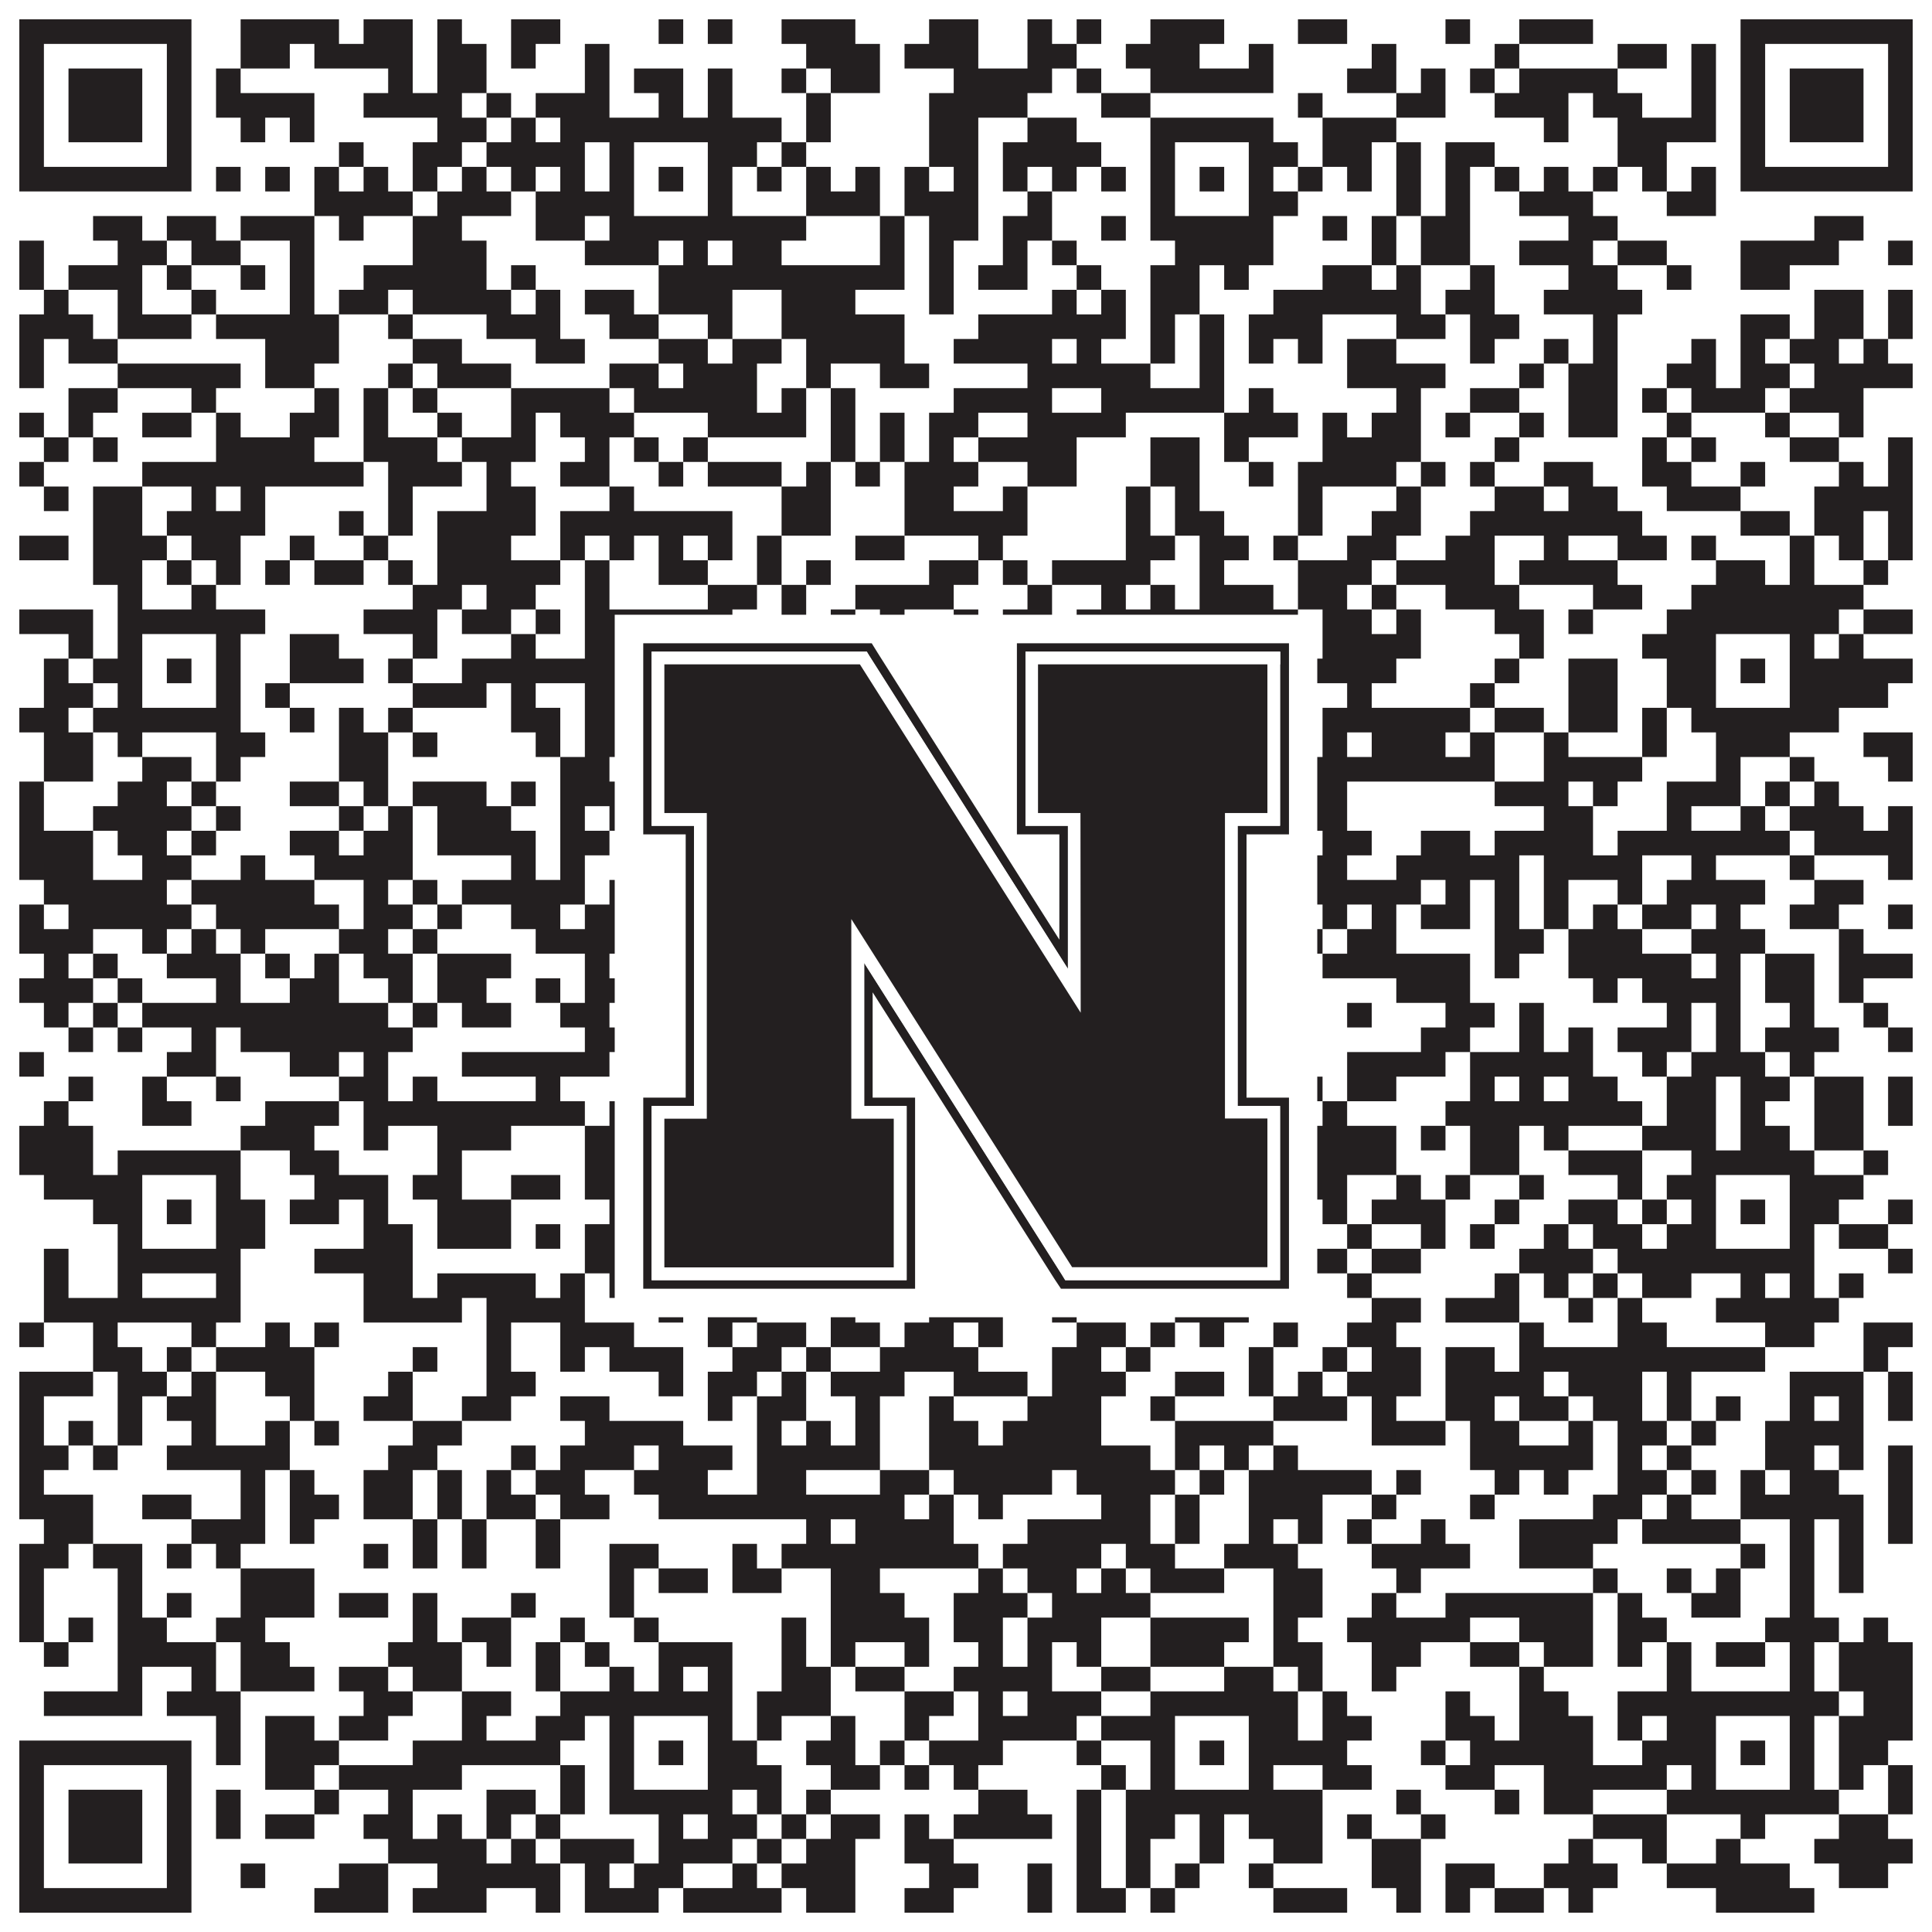
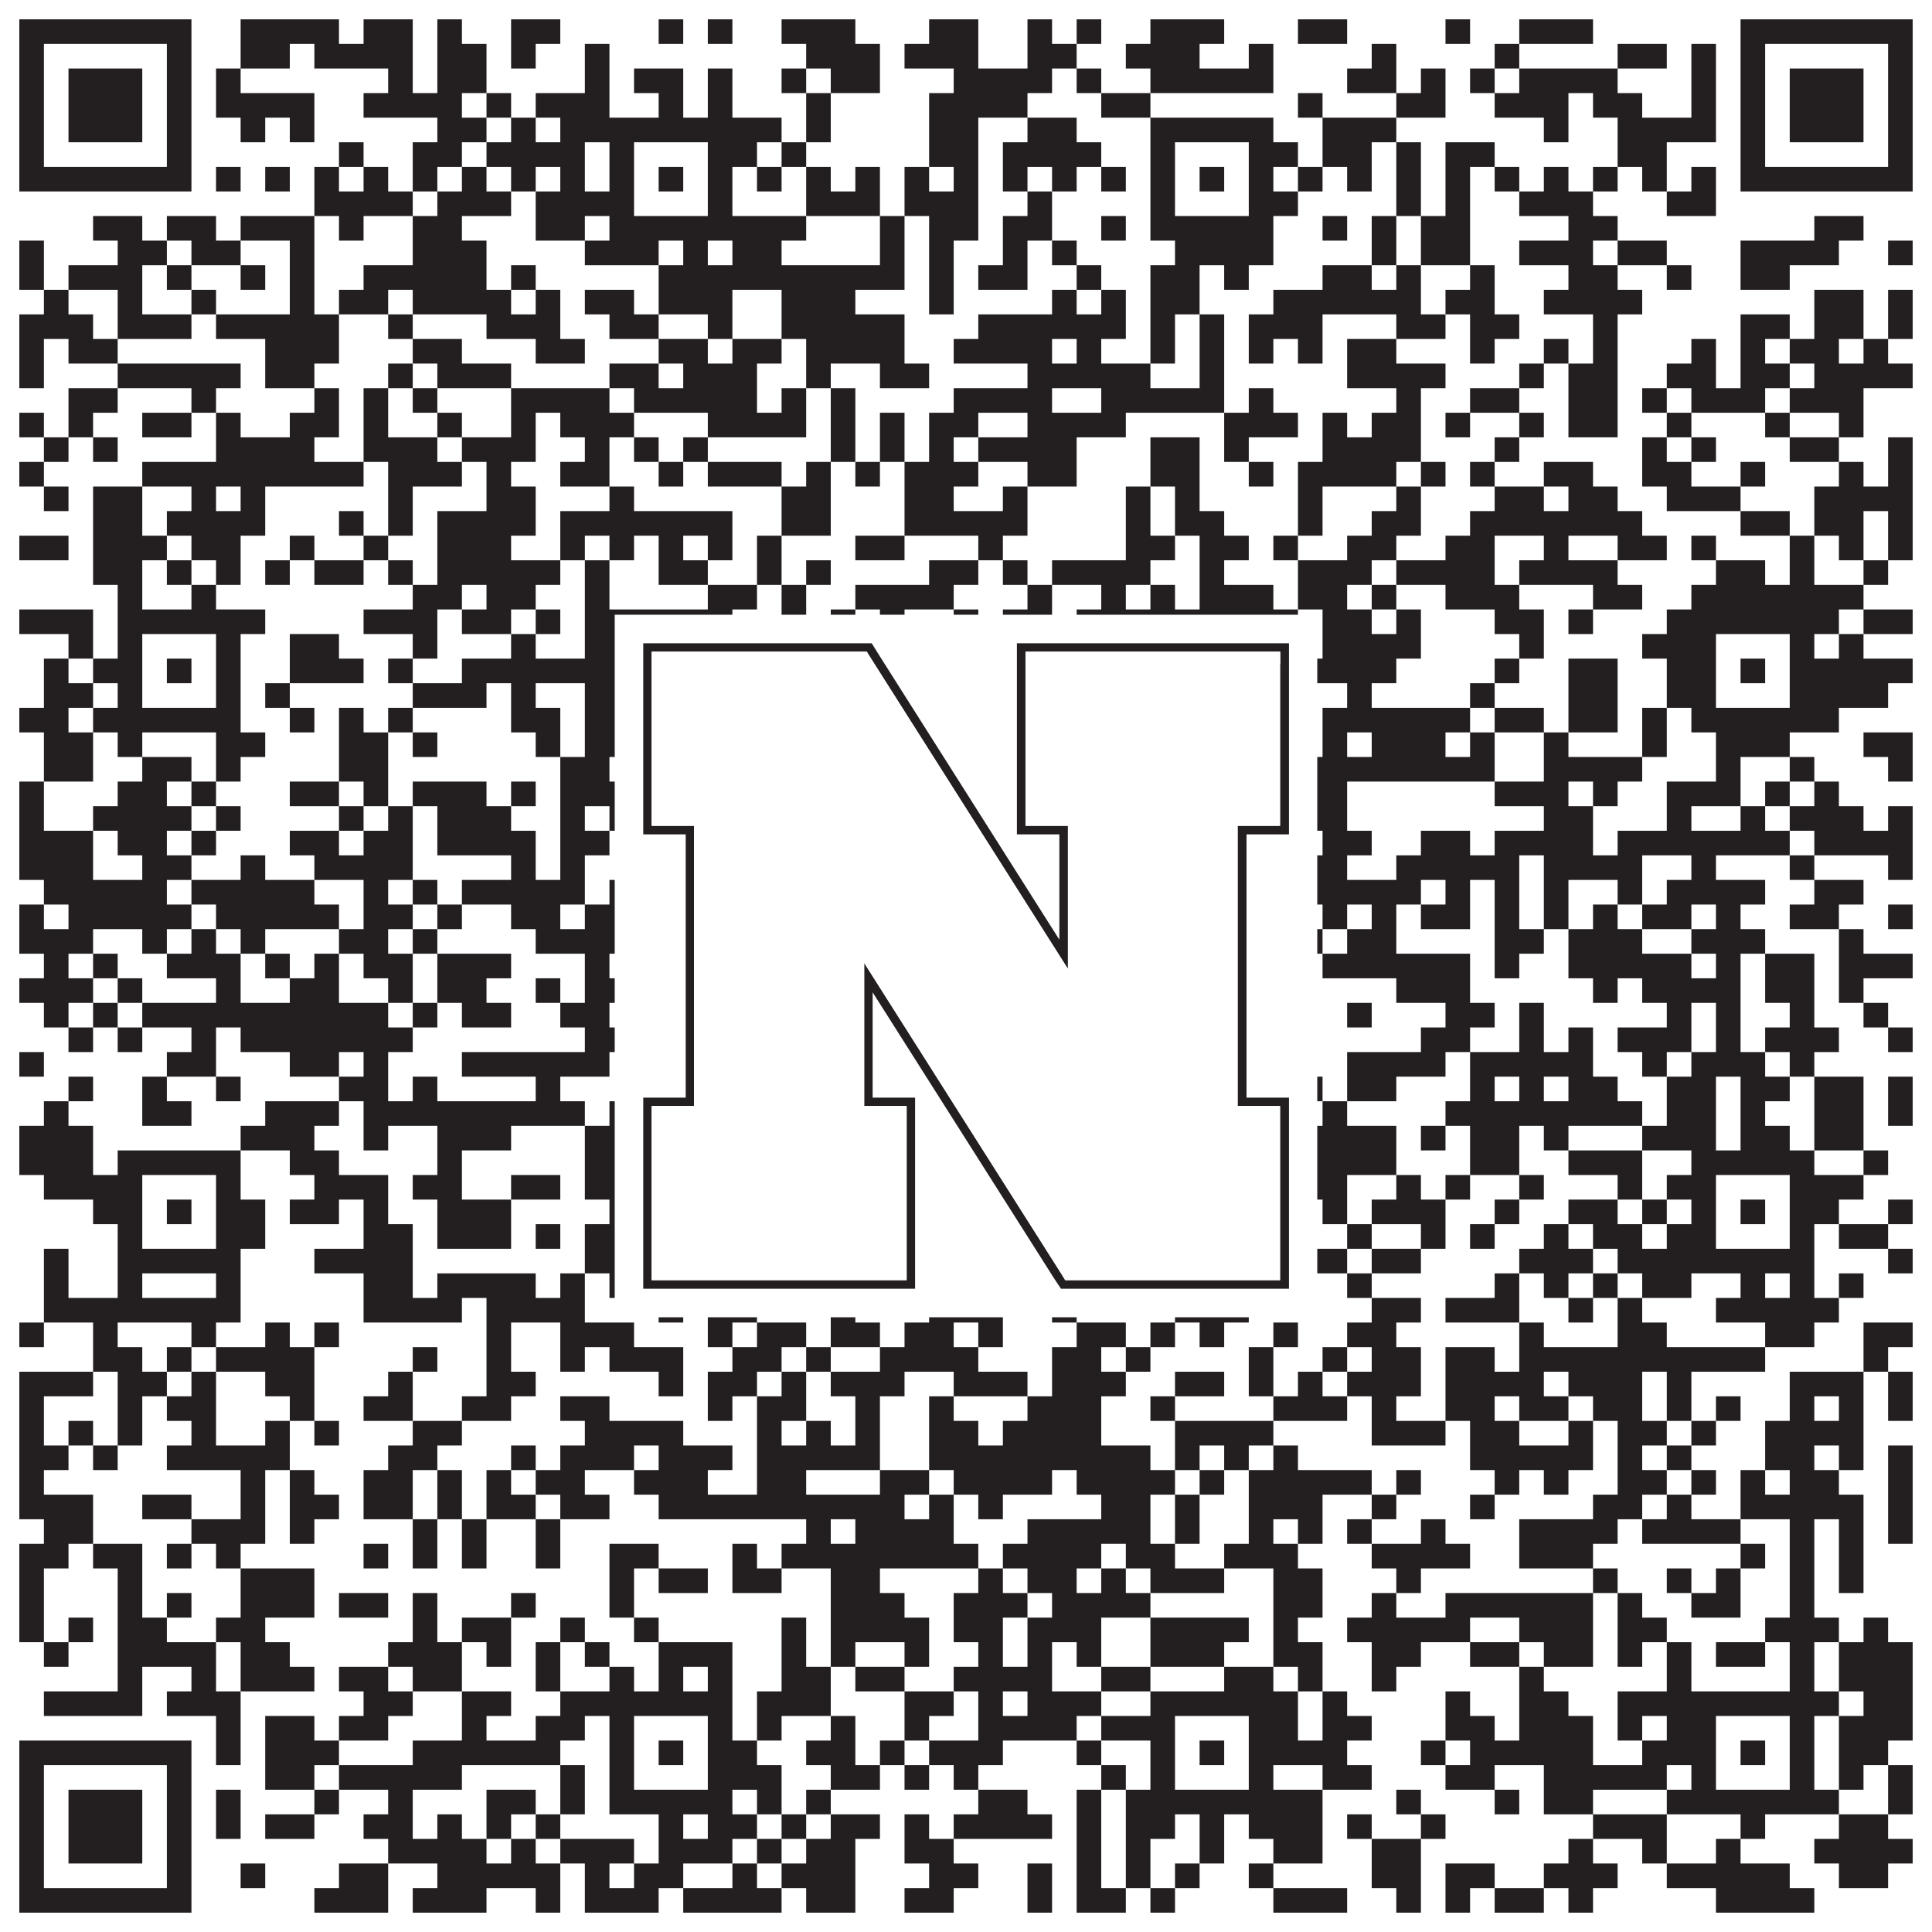
<svg xmlns="http://www.w3.org/2000/svg" version="1.1" width="1100px" height="1100px" viewBox="0 0 1100 1100">
  <rect x="0" y="0" width="1100" height="1100" fill="#ffffff" fill-opacity="1" />
  <path fill="#231f20" fill-opacity="1" d="M11,11L109,11L109,25L11,25ZM137,11L193,11L193,25L137,25ZM207,11L235,11L235,25L207,25ZM249,11L263,11L263,25L249,25ZM291,11L319,11L319,25L291,25ZM375,11L389,11L389,25L375,25ZM403,11L417,11L417,25L403,25ZM445,11L487,11L487,25L445,25ZM529,11L557,11L557,25L529,25ZM585,11L599,11L599,25L585,25ZM613,11L627,11L627,25L613,25ZM655,11L697,11L697,25L655,25ZM739,11L767,11L767,25L739,25ZM823,11L837,11L837,25L823,25ZM865,11L907,11L907,25L865,25ZM991,11L1089,11L1089,25L991,25ZM11,25L25,25L25,39L11,39ZM95,25L109,25L109,39L95,39ZM137,25L165,25L165,39L137,39ZM179,25L235,25L235,39L179,39ZM249,25L277,25L277,39L249,39ZM291,25L305,25L305,39L291,39ZM333,25L347,25L347,39L333,39ZM459,25L501,25L501,39L459,39ZM515,25L557,25L557,39L515,39ZM585,25L613,25L613,39L585,39ZM641,25L683,25L683,39L641,39ZM711,25L725,25L725,39L711,39ZM781,25L795,25L795,39L781,39ZM851,25L865,25L865,39L851,39ZM921,25L949,25L949,39L921,39ZM963,25L977,25L977,39L963,39ZM991,25L1005,25L1005,39L991,39ZM1075,25L1089,25L1089,39L1075,39ZM11,39L25,39L25,53L11,53ZM39,39L81,39L81,53L39,53ZM95,39L109,39L109,53L95,53ZM123,39L137,39L137,53L123,53ZM221,39L235,39L235,53L221,53ZM249,39L277,39L277,53L249,53ZM333,39L347,39L347,53L333,53ZM361,39L389,39L389,53L361,53ZM403,39L417,39L417,53L403,53ZM445,39L459,39L459,53L445,53ZM473,39L501,39L501,53L473,53ZM543,39L599,39L599,53L543,53ZM613,39L627,39L627,53L613,53ZM655,39L725,39L725,53L655,53ZM767,39L795,39L795,53L767,53ZM809,39L823,39L823,53L809,53ZM837,39L851,39L851,53L837,53ZM865,39L921,39L921,53L865,53ZM963,39L977,39L977,53L963,53ZM991,39L1005,39L1005,53L991,53ZM1019,39L1061,39L1061,53L1019,53ZM1075,39L1089,39L1089,53L1075,53ZM11,53L25,53L25,67L11,67ZM39,53L81,53L81,67L39,67ZM95,53L109,53L109,67L95,67ZM123,53L179,53L179,67L123,67ZM207,53L263,53L263,67L207,67ZM277,53L291,53L291,67L277,67ZM305,53L347,53L347,67L305,67ZM375,53L389,53L389,67L375,67ZM403,53L417,53L417,67L403,67ZM459,53L473,53L473,67L459,67ZM529,53L585,53L585,67L529,67ZM627,53L655,53L655,67L627,67ZM739,53L753,53L753,67L739,67ZM795,53L823,53L823,67L795,67ZM851,53L893,53L893,67L851,67ZM907,53L935,53L935,67L907,67ZM963,53L977,53L977,67L963,67ZM991,53L1005,53L1005,67L991,67ZM1019,53L1061,53L1061,67L1019,67ZM1075,53L1089,53L1089,67L1075,67ZM11,67L25,67L25,81L11,81ZM39,67L81,67L81,81L39,81ZM95,67L109,67L109,81L95,81ZM137,67L151,67L151,81L137,81ZM165,67L179,67L179,81L165,81ZM249,67L277,67L277,81L249,81ZM291,67L305,67L305,81L291,81ZM319,67L445,67L445,81L319,81ZM459,67L473,67L473,81L459,81ZM529,67L557,67L557,81L529,81ZM585,67L613,67L613,81L585,81ZM655,67L725,67L725,81L655,81ZM753,67L795,67L795,81L753,81ZM879,67L893,67L893,81L879,81ZM921,67L977,67L977,81L921,81ZM991,67L1005,67L1005,81L991,81ZM1019,67L1061,67L1061,81L1019,81ZM1075,67L1089,67L1089,81L1075,81ZM11,81L25,81L25,95L11,95ZM95,81L109,81L109,95L95,95ZM193,81L207,81L207,95L193,95ZM235,81L263,81L263,95L235,95ZM277,81L333,81L333,95L277,95ZM347,81L361,81L361,95L347,95ZM403,81L431,81L431,95L403,95ZM445,81L459,81L459,95L445,95ZM529,81L557,81L557,95L529,95ZM571,81L627,81L627,95L571,95ZM655,81L669,81L669,95L655,95ZM711,81L739,81L739,95L711,95ZM753,81L781,81L781,95L753,95ZM795,81L809,81L809,95L795,95ZM823,81L851,81L851,95L823,95ZM921,81L949,81L949,95L921,95ZM991,81L1005,81L1005,95L991,95ZM1075,81L1089,81L1089,95L1075,95ZM11,95L109,95L109,109L11,109ZM123,95L137,95L137,109L123,109ZM151,95L165,95L165,109L151,109ZM179,95L193,95L193,109L179,109ZM207,95L221,95L221,109L207,109ZM235,95L249,95L249,109L235,109ZM263,95L277,95L277,109L263,109ZM291,95L305,95L305,109L291,109ZM319,95L333,95L333,109L319,109ZM347,95L361,95L361,109L347,109ZM375,95L389,95L389,109L375,109ZM403,95L417,95L417,109L403,109ZM431,95L445,95L445,109L431,109ZM459,95L473,95L473,109L459,109ZM487,95L501,95L501,109L487,109ZM515,95L529,95L529,109L515,109ZM543,95L557,95L557,109L543,109ZM571,95L585,95L585,109L571,109ZM599,95L613,95L613,109L599,109ZM627,95L641,95L641,109L627,109ZM655,95L669,95L669,109L655,109ZM683,95L697,95L697,109L683,109ZM711,95L725,95L725,109L711,109ZM739,95L753,95L753,109L739,109ZM767,95L781,95L781,109L767,109ZM795,95L809,95L809,109L795,109ZM823,95L837,95L837,109L823,109ZM851,95L865,95L865,109L851,109ZM879,95L893,95L893,109L879,109ZM907,95L921,95L921,109L907,109ZM935,95L949,95L949,109L935,109ZM963,95L977,95L977,109L963,109ZM991,95L1089,95L1089,109L991,109ZM179,109L235,109L235,123L179,123ZM249,109L291,109L291,123L249,123ZM305,109L361,109L361,123L305,123ZM403,109L417,109L417,123L403,123ZM459,109L501,109L501,123L459,123ZM515,109L557,109L557,123L515,123ZM585,109L599,109L599,123L585,123ZM655,109L669,109L669,123L655,123ZM711,109L739,109L739,123L711,123ZM795,109L809,109L809,123L795,123ZM823,109L837,109L837,123L823,123ZM865,109L907,109L907,123L865,123ZM949,109L977,109L977,123L949,123ZM53,123L81,123L81,137L53,137ZM95,123L123,123L123,137L95,137ZM137,123L179,123L179,137L137,137ZM193,123L207,123L207,137L193,137ZM235,123L263,123L263,137L235,137ZM305,123L333,123L333,137L305,137ZM347,123L459,123L459,137L347,137ZM501,123L515,123L515,137L501,137ZM529,123L557,123L557,137L529,137ZM571,123L599,123L599,137L571,137ZM627,123L641,123L641,137L627,137ZM655,123L725,123L725,137L655,137ZM753,123L767,123L767,137L753,137ZM781,123L795,123L795,137L781,137ZM809,123L837,123L837,137L809,137ZM893,123L921,123L921,137L893,137ZM1033,123L1061,123L1061,137L1033,137ZM11,137L25,137L25,151L11,151ZM67,137L95,137L95,151L67,151ZM109,137L137,137L137,151L109,151ZM165,137L179,137L179,151L165,151ZM235,137L277,137L277,151L235,151ZM333,137L375,137L375,151L333,151ZM389,137L403,137L403,151L389,151ZM417,137L445,137L445,151L417,151ZM501,137L515,137L515,151L501,151ZM529,137L543,137L543,151L529,151ZM571,137L585,137L585,151L571,151ZM599,137L613,137L613,151L599,151ZM669,137L725,137L725,151L669,151ZM781,137L795,137L795,151L781,151ZM809,137L837,137L837,151L809,151ZM865,137L907,137L907,151L865,151ZM921,137L949,137L949,151L921,151ZM991,137L1047,137L1047,151L991,151ZM1075,137L1089,137L1089,151L1075,151ZM11,151L25,151L25,165L11,165ZM39,151L81,151L81,165L39,165ZM95,151L109,151L109,165L95,165ZM137,151L151,151L151,165L137,165ZM165,151L179,151L179,165L165,165ZM207,151L277,151L277,165L207,165ZM291,151L305,151L305,165L291,165ZM375,151L515,151L515,165L375,165ZM529,151L543,151L543,165L529,165ZM557,151L585,151L585,165L557,165ZM613,151L627,151L627,165L613,165ZM655,151L683,151L683,165L655,165ZM697,151L711,151L711,165L697,165ZM753,151L781,151L781,165L753,165ZM795,151L809,151L809,165L795,165ZM837,151L851,151L851,165L837,165ZM893,151L921,151L921,165L893,165ZM949,151L963,151L963,165L949,165ZM991,151L1019,151L1019,165L991,165ZM25,165L39,165L39,179L25,179ZM67,165L81,165L81,179L67,179ZM109,165L123,165L123,179L109,179ZM165,165L179,165L179,179L165,179ZM193,165L221,165L221,179L193,179ZM235,165L291,165L291,179L235,179ZM305,165L319,165L319,179L305,179ZM333,165L361,165L361,179L333,179ZM375,165L417,165L417,179L375,179ZM445,165L487,165L487,179L445,179ZM529,165L543,165L543,179L529,179ZM599,165L613,165L613,179L599,179ZM627,165L641,165L641,179L627,179ZM655,165L683,165L683,179L655,179ZM725,165L809,165L809,179L725,179ZM823,165L851,165L851,179L823,179ZM879,165L935,165L935,179L879,179ZM1033,165L1061,165L1061,179L1033,179ZM1075,165L1089,165L1089,179L1075,179ZM11,179L53,179L53,193L11,193ZM67,179L109,179L109,193L67,193ZM123,179L193,179L193,193L123,193ZM221,179L235,179L235,193L221,193ZM277,179L319,179L319,193L277,193ZM347,179L375,179L375,193L347,193ZM403,179L417,179L417,193L403,193ZM445,179L515,179L515,193L445,193ZM557,179L641,179L641,193L557,193ZM655,179L669,179L669,193L655,193ZM683,179L697,179L697,193L683,193ZM711,179L753,179L753,193L711,193ZM795,179L823,179L823,193L795,193ZM837,179L865,179L865,193L837,193ZM907,179L921,179L921,193L907,193ZM991,179L1019,179L1019,193L991,193ZM1033,179L1061,179L1061,193L1033,193ZM1075,179L1089,179L1089,193L1075,193ZM11,193L25,193L25,207L11,207ZM39,193L67,193L67,207L39,207ZM151,193L193,193L193,207L151,207ZM235,193L263,193L263,207L235,207ZM305,193L333,193L333,207L305,207ZM375,193L403,193L403,207L375,207ZM417,193L445,193L445,207L417,207ZM459,193L515,193L515,207L459,207ZM543,193L599,193L599,207L543,207ZM613,193L627,193L627,207L613,207ZM655,193L669,193L669,207L655,207ZM683,193L697,193L697,207L683,207ZM711,193L725,193L725,207L711,207ZM739,193L753,193L753,207L739,207ZM767,193L795,193L795,207L767,207ZM837,193L851,193L851,207L837,207ZM879,193L893,193L893,207L879,207ZM907,193L921,193L921,207L907,207ZM963,193L977,193L977,207L963,207ZM991,193L1005,193L1005,207L991,207ZM1019,193L1047,193L1047,207L1019,207ZM1061,193L1075,193L1075,207L1061,207ZM11,207L25,207L25,221L11,221ZM67,207L137,207L137,221L67,221ZM151,207L179,207L179,221L151,221ZM221,207L235,207L235,221L221,221ZM249,207L291,207L291,221L249,221ZM347,207L375,207L375,221L347,221ZM389,207L431,207L431,221L389,221ZM459,207L473,207L473,221L459,221ZM501,207L529,207L529,221L501,221ZM585,207L655,207L655,221L585,221ZM683,207L697,207L697,221L683,221ZM767,207L823,207L823,221L767,221ZM865,207L879,207L879,221L865,221ZM893,207L921,207L921,221L893,221ZM949,207L977,207L977,221L949,221ZM991,207L1019,207L1019,221L991,221ZM1033,207L1089,207L1089,221L1033,221ZM39,221L67,221L67,235L39,235ZM109,221L123,221L123,235L109,235ZM179,221L193,221L193,235L179,235ZM207,221L221,221L221,235L207,235ZM235,221L249,221L249,235L235,235ZM291,221L347,221L347,235L291,235ZM361,221L431,221L431,235L361,235ZM445,221L459,221L459,235L445,235ZM473,221L487,221L487,235L473,235ZM543,221L599,221L599,235L543,235ZM627,221L697,221L697,235L627,235ZM711,221L725,221L725,235L711,235ZM795,221L809,221L809,235L795,235ZM837,221L865,221L865,235L837,235ZM893,221L921,221L921,235L893,235ZM935,221L949,221L949,235L935,235ZM963,221L1005,221L1005,235L963,235ZM1019,221L1061,221L1061,235L1019,235ZM11,235L25,235L25,249L11,249ZM39,235L53,235L53,249L39,249ZM81,235L109,235L109,249L81,249ZM123,235L137,235L137,249L123,249ZM165,235L193,235L193,249L165,249ZM207,235L221,235L221,249L207,249ZM249,235L263,235L263,249L249,249ZM291,235L305,235L305,249L291,249ZM319,235L361,235L361,249L319,249ZM403,235L459,235L459,249L403,249ZM473,235L487,235L487,249L473,249ZM501,235L515,235L515,249L501,249ZM529,235L557,235L557,249L529,249ZM585,235L641,235L641,249L585,249ZM697,235L739,235L739,249L697,249ZM753,235L767,235L767,249L753,249ZM781,235L809,235L809,249L781,249ZM823,235L837,235L837,249L823,249ZM865,235L879,235L879,249L865,249ZM893,235L921,235L921,249L893,249ZM949,235L963,235L963,249L949,249ZM1005,235L1019,235L1019,249L1005,249ZM1047,235L1061,235L1061,249L1047,249ZM25,249L39,249L39,263L25,263ZM53,249L67,249L67,263L53,263ZM123,249L179,249L179,263L123,263ZM207,249L249,249L249,263L207,263ZM263,249L305,249L305,263L263,263ZM333,249L347,249L347,263L333,263ZM361,249L375,249L375,263L361,263ZM389,249L403,249L403,263L389,263ZM473,249L487,249L487,263L473,263ZM501,249L515,249L515,263L501,263ZM529,249L543,249L543,263L529,263ZM557,249L613,249L613,263L557,263ZM655,249L683,249L683,263L655,263ZM697,249L711,249L711,263L697,263ZM753,249L809,249L809,263L753,263ZM851,249L865,249L865,263L851,263ZM935,249L949,249L949,263L935,263ZM963,249L977,249L977,263L963,263ZM1019,249L1047,249L1047,263L1019,263ZM1075,249L1089,249L1089,263L1075,263ZM11,263L25,263L25,277L11,277ZM81,263L207,263L207,277L81,277ZM221,263L263,263L263,277L221,277ZM277,263L291,263L291,277L277,277ZM319,263L347,263L347,277L319,277ZM375,263L389,263L389,277L375,277ZM403,263L445,263L445,277L403,277ZM459,263L473,263L473,277L459,277ZM487,263L501,263L501,277L487,277ZM515,263L557,263L557,277L515,277ZM585,263L613,263L613,277L585,277ZM655,263L683,263L683,277L655,277ZM711,263L725,263L725,277L711,277ZM739,263L795,263L795,277L739,277ZM809,263L823,263L823,277L809,277ZM837,263L851,263L851,277L837,277ZM879,263L907,263L907,277L879,277ZM935,263L963,263L963,277L935,277ZM991,263L1005,263L1005,277L991,277ZM1047,263L1061,263L1061,277L1047,277ZM1075,263L1089,263L1089,277L1075,277ZM25,277L39,277L39,291L25,291ZM53,277L81,277L81,291L53,291ZM109,277L123,277L123,291L109,291ZM137,277L151,277L151,291L137,291ZM221,277L235,277L235,291L221,291ZM277,277L305,277L305,291L277,291ZM347,277L361,277L361,291L347,291ZM445,277L473,277L473,291L445,291ZM515,277L543,277L543,291L515,291ZM571,277L585,277L585,291L571,291ZM641,277L655,277L655,291L641,291ZM669,277L683,277L683,291L669,291ZM739,277L753,277L753,291L739,291ZM795,277L809,277L809,291L795,291ZM851,277L879,277L879,291L851,291ZM893,277L921,277L921,291L893,291ZM949,277L991,277L991,291L949,291ZM1033,277L1089,277L1089,291L1033,291ZM53,291L81,291L81,305L53,305ZM95,291L151,291L151,305L95,305ZM193,291L207,291L207,305L193,305ZM221,291L235,291L235,305L221,305ZM249,291L305,291L305,305L249,305ZM319,291L417,291L417,305L319,305ZM445,291L473,291L473,305L445,305ZM515,291L585,291L585,305L515,305ZM641,291L655,291L655,305L641,305ZM669,291L697,291L697,305L669,305ZM739,291L753,291L753,305L739,305ZM781,291L809,291L809,305L781,305ZM837,291L935,291L935,305L837,305ZM991,291L1019,291L1019,305L991,305ZM1033,291L1061,291L1061,305L1033,305ZM1075,291L1089,291L1089,305L1075,305ZM11,305L39,305L39,319L11,319ZM53,305L95,305L95,319L53,319ZM109,305L137,305L137,319L109,319ZM165,305L179,305L179,319L165,319ZM207,305L221,305L221,319L207,319ZM249,305L291,305L291,319L249,319ZM319,305L333,305L333,319L319,319ZM347,305L361,305L361,319L347,319ZM375,305L389,305L389,319L375,319ZM403,305L417,305L417,319L403,319ZM431,305L445,305L445,319L431,319ZM487,305L515,305L515,319L487,319ZM557,305L571,305L571,319L557,319ZM641,305L669,305L669,319L641,319ZM683,305L711,305L711,319L683,319ZM725,305L739,305L739,319L725,319ZM767,305L795,305L795,319L767,319ZM823,305L851,305L851,319L823,319ZM879,305L893,305L893,319L879,319ZM921,305L949,305L949,319L921,319ZM963,305L977,305L977,319L963,319ZM1019,305L1033,305L1033,319L1019,319ZM1047,305L1061,305L1061,319L1047,319ZM1075,305L1089,305L1089,319L1075,319ZM53,319L81,319L81,333L53,333ZM95,319L109,319L109,333L95,333ZM123,319L137,319L137,333L123,333ZM151,319L165,319L165,333L151,333ZM179,319L207,319L207,333L179,333ZM221,319L235,319L235,333L221,333ZM249,319L319,319L319,333L249,333ZM333,319L347,319L347,333L333,333ZM375,319L403,319L403,333L375,333ZM431,319L445,319L445,333L431,333ZM459,319L473,319L473,333L459,333ZM529,319L557,319L557,333L529,333ZM571,319L585,319L585,333L571,333ZM599,319L655,319L655,333L599,333ZM683,319L697,319L697,333L683,333ZM739,319L781,319L781,333L739,333ZM795,319L851,319L851,333L795,333ZM865,319L921,319L921,333L865,333ZM977,319L1005,319L1005,333L977,333ZM1019,319L1033,319L1033,333L1019,333ZM1061,319L1075,319L1075,333L1061,333ZM67,333L81,333L81,347L67,347ZM109,333L123,333L123,347L109,347ZM235,333L263,333L263,347L235,347ZM277,333L305,333L305,347L277,347ZM333,333L347,333L347,347L333,347ZM403,333L431,333L431,347L403,347ZM445,333L459,333L459,347L445,347ZM487,333L543,333L543,347L487,347ZM585,333L599,333L599,347L585,347ZM627,333L641,333L641,347L627,347ZM655,333L669,333L669,347L655,347ZM683,333L725,333L725,347L683,347ZM739,333L767,333L767,347L739,347ZM781,333L795,333L795,347L781,347ZM823,333L865,333L865,347L823,347ZM907,333L935,333L935,347L907,347ZM963,333L1061,333L1061,347L963,347ZM11,347L53,347L53,361L11,361ZM67,347L151,347L151,361L67,361ZM207,347L249,347L249,361L207,361ZM263,347L291,347L291,361L263,361ZM305,347L319,347L319,361L305,361ZM333,347L417,347L417,361L333,361ZM445,347L459,347L459,361L445,361ZM473,347L487,347L487,361L473,361ZM501,347L515,347L515,361L501,361ZM543,347L557,347L557,361L543,361ZM571,347L599,347L599,361L571,361ZM613,347L739,347L739,361L613,361ZM753,347L781,347L781,361L753,361ZM795,347L809,347L809,361L795,361ZM851,347L879,347L879,361L851,361ZM893,347L907,347L907,361L893,361ZM949,347L1047,347L1047,361L949,361ZM1061,347L1089,347L1089,361L1061,361ZM39,361L53,361L53,375L39,375ZM67,361L81,361L81,375L67,375ZM123,361L137,361L137,375L123,375ZM165,361L193,361L193,375L165,375ZM235,361L249,361L249,375L235,375ZM291,361L305,361L305,375L291,375ZM333,361L361,361L361,375L333,375ZM403,361L431,361L431,375L403,375ZM445,361L473,361L473,375L445,375ZM487,361L501,361L501,375L487,375ZM515,361L557,361L557,375L515,375ZM585,361L613,361L613,375L585,375ZM655,361L669,361L669,375L655,375ZM711,361L725,361L725,375L711,375ZM753,361L809,361L809,375L753,375ZM865,361L879,361L879,375L865,375ZM935,361L977,361L977,375L935,375ZM1019,361L1033,361L1033,375L1019,375ZM1047,361L1061,361L1061,375L1047,375ZM25,375L39,375L39,389L25,389ZM53,375L81,375L81,389L53,389ZM95,375L109,375L109,389L95,389ZM123,375L137,375L137,389L123,389ZM165,375L207,375L207,389L165,389ZM221,375L235,375L235,389L221,389ZM263,375L361,375L361,389L263,389ZM375,375L389,375L389,389L375,389ZM403,375L445,375L445,389L403,389ZM473,375L515,375L515,389L473,389ZM529,375L571,375L571,389L529,389ZM585,375L613,375L613,389L585,389ZM627,375L669,375L669,389L627,389ZM683,375L697,375L697,389L683,389ZM711,375L795,375L795,389L711,389ZM851,375L865,375L865,389L851,389ZM893,375L921,375L921,389L893,389ZM949,375L977,375L977,389L949,389ZM991,375L1005,375L1005,389L991,389ZM1019,375L1089,375L1089,389L1019,389ZM25,389L53,389L53,403L25,403ZM67,389L81,389L81,403L67,403ZM123,389L137,389L137,403L123,403ZM151,389L165,389L165,403L151,403ZM235,389L277,389L277,403L235,403ZM291,389L305,389L305,403L291,403ZM333,389L361,389L361,403L333,403ZM403,389L417,389L417,403L403,403ZM445,389L473,389L473,403L445,403ZM501,389L571,389L571,403L501,403ZM585,389L599,389L599,403L585,403ZM613,389L641,389L641,403L613,403ZM655,389L669,389L669,403L655,403ZM711,389L739,389L739,403L711,403ZM767,389L781,389L781,403L767,403ZM837,389L851,389L851,403L837,403ZM893,389L921,389L921,403L893,403ZM949,389L977,389L977,403L949,403ZM1019,389L1075,389L1075,403L1019,403ZM11,403L39,403L39,417L11,417ZM53,403L137,403L137,417L53,417ZM165,403L179,403L179,417L165,417ZM193,403L207,403L207,417L193,417ZM221,403L235,403L235,417L221,417ZM291,403L319,403L319,417L291,417ZM333,403L431,403L431,417L333,417ZM445,403L459,403L459,417L445,417ZM487,403L515,403L515,417L487,417ZM557,403L599,403L599,417L557,417ZM627,403L725,403L725,417L627,417ZM753,403L837,403L837,417L753,417ZM851,403L879,403L879,417L851,417ZM893,403L921,403L921,417L893,417ZM935,403L949,403L949,417L935,417ZM963,403L1047,403L1047,417L963,417ZM25,417L53,417L53,431L25,431ZM67,417L81,417L81,431L67,431ZM123,417L151,417L151,431L123,431ZM193,417L221,417L221,431L193,431ZM235,417L249,417L249,431L235,431ZM305,417L319,417L319,431L305,431ZM333,417L361,417L361,431L333,431ZM389,417L403,417L403,431L389,431ZM417,417L459,417L459,431L417,431ZM487,417L501,417L501,431L487,431ZM571,417L613,417L613,431L571,431ZM641,417L655,417L655,431L641,431ZM683,417L725,417L725,431L683,431ZM753,417L767,417L767,431L753,431ZM781,417L823,417L823,431L781,431ZM837,417L851,417L851,431L837,431ZM879,417L893,417L893,431L879,431ZM935,417L949,417L949,431L935,431ZM977,417L1019,417L1019,431L977,431ZM1061,417L1089,417L1089,431L1061,431ZM25,431L53,431L53,445L25,445ZM81,431L109,431L109,445L81,445ZM123,431L137,431L137,445L123,445ZM193,431L221,431L221,445L193,445ZM319,431L347,431L347,445L319,445ZM361,431L375,431L375,445L361,445ZM403,431L487,431L487,445L403,445ZM515,431L529,431L529,445L515,445ZM543,431L571,431L571,445L543,445ZM585,431L599,431L599,445L585,445ZM613,431L627,431L627,445L613,445ZM641,431L655,431L655,445L641,445ZM725,431L851,431L851,445L725,445ZM879,431L935,431L935,445L879,445ZM977,431L991,431L991,445L977,445ZM1019,431L1033,431L1033,445L1019,445ZM1075,431L1089,431L1089,445L1075,445ZM11,445L25,445L25,459L11,459ZM67,445L95,445L95,459L67,459ZM109,445L123,445L123,459L109,459ZM165,445L193,445L193,459L165,459ZM207,445L221,445L221,459L207,459ZM235,445L277,445L277,459L235,459ZM291,445L305,445L305,459L291,459ZM319,445L375,445L375,459L319,459ZM403,445L445,445L445,459L403,459ZM459,445L473,445L473,459L459,459ZM487,445L501,445L501,459L487,459ZM515,445L529,445L529,459L515,459ZM543,445L557,445L557,459L543,459ZM585,445L599,445L599,459L585,459ZM613,445L669,445L669,459L613,459ZM683,445L711,445L711,459L683,459ZM739,445L767,445L767,459L739,459ZM851,445L893,445L893,459L851,459ZM907,445L921,445L921,459L907,459ZM949,445L991,445L991,459L949,459ZM1005,445L1019,445L1019,459L1005,459ZM1033,445L1047,445L1047,459L1033,459ZM11,459L25,459L25,473L11,473ZM53,459L109,459L109,473L53,473ZM123,459L137,459L137,473L123,473ZM193,459L207,459L207,473L193,473ZM221,459L235,459L235,473L221,473ZM249,459L291,459L291,473L249,473ZM319,459L333,459L333,473L319,473ZM347,459L361,459L361,473L347,473ZM375,459L389,459L389,473L375,473ZM473,459L487,459L487,473L473,473ZM501,459L515,459L515,473L501,473ZM669,459L697,459L697,473L669,473ZM739,459L767,459L767,473L739,473ZM879,459L907,459L907,473L879,473ZM949,459L963,459L963,473L949,473ZM991,459L1005,459L1005,473L991,473ZM1019,459L1061,459L1061,473L1019,473ZM1075,459L1089,459L1089,473L1075,473ZM11,473L53,473L53,487L11,487ZM67,473L95,473L95,487L67,487ZM109,473L123,473L123,487L109,487ZM165,473L193,473L193,487L165,487ZM207,473L235,473L235,487L207,487ZM249,473L305,473L305,487L249,487ZM319,473L347,473L347,487L319,487ZM361,473L389,473L389,487L361,487ZM403,473L417,473L417,487L403,487ZM431,473L487,473L487,487L431,487ZM515,473L529,473L529,487L515,487ZM557,473L571,473L571,487L557,487ZM627,473L641,473L641,487L627,487ZM655,473L697,473L697,487L655,487ZM753,473L781,473L781,487L753,487ZM809,473L837,473L837,487L809,487ZM851,473L907,473L907,487L851,487ZM921,473L1019,473L1019,487L921,487ZM1033,473L1089,473L1089,487L1033,487ZM11,487L53,487L53,501L11,501ZM81,487L109,487L109,501L81,501ZM137,487L151,487L151,501L137,501ZM179,487L235,487L235,501L179,501ZM291,487L305,487L305,501L291,501ZM319,487L333,487L333,501L319,501ZM375,487L389,487L389,501L375,501ZM417,487L431,487L431,501L417,501ZM459,487L501,487L501,501L459,501ZM515,487L543,487L543,501L515,501ZM557,487L585,487L585,501L557,501ZM641,487L655,487L655,501L641,501ZM669,487L683,487L683,501L669,501ZM697,487L711,487L711,501L697,501ZM725,487L767,487L767,501L725,501ZM795,487L865,487L865,501L795,501ZM879,487L935,487L935,501L879,501ZM963,487L977,487L977,501L963,501ZM1019,487L1033,487L1033,501L1019,501ZM1075,487L1089,487L1089,501L1075,501ZM25,501L95,501L95,515L25,515ZM109,501L179,501L179,515L109,515ZM207,501L221,501L221,515L207,515ZM235,501L249,501L249,515L235,515ZM263,501L333,501L333,515L263,515ZM347,501L361,501L361,515L347,515ZM375,501L389,501L389,515L375,515ZM403,501L431,501L431,515L403,515ZM445,501L487,501L487,515L445,515ZM529,501L585,501L585,515L529,515ZM655,501L669,501L669,515L655,515ZM711,501L809,501L809,515L711,515ZM823,501L837,501L837,515L823,515ZM851,501L865,501L865,515L851,515ZM879,501L893,501L893,515L879,515ZM921,501L935,501L935,515L921,515ZM949,501L1005,501L1005,515L949,515ZM1033,501L1061,501L1061,515L1033,515ZM11,515L25,515L25,529L11,529ZM39,515L109,515L109,529L39,529ZM123,515L193,515L193,529L123,529ZM207,515L235,515L235,529L207,529ZM249,515L263,515L263,529L249,529ZM291,515L319,515L319,529L291,529ZM333,515L375,515L375,529L333,529ZM403,515L417,515L417,529L403,529ZM487,515L501,515L501,529L487,529ZM557,515L585,515L585,529L557,529ZM599,515L641,515L641,529L599,529ZM711,515L739,515L739,529L711,529ZM753,515L767,515L767,529L753,529ZM781,515L795,515L795,529L781,529ZM809,515L837,515L837,529L809,529ZM851,515L865,515L865,529L851,529ZM879,515L893,515L893,529L879,529ZM907,515L921,515L921,529L907,529ZM935,515L963,515L963,529L935,529ZM977,515L991,515L991,529L977,529ZM1019,515L1047,515L1047,529L1019,529ZM1075,515L1089,515L1089,529L1075,529ZM11,529L53,529L53,543L11,543ZM81,529L95,529L95,543L81,543ZM109,529L123,529L123,543L109,543ZM137,529L151,529L151,543L137,543ZM193,529L221,529L221,543L193,543ZM235,529L249,529L249,543L235,543ZM305,529L361,529L361,543L305,543ZM389,529L417,529L417,543L389,543ZM431,529L445,529L445,543L431,543ZM459,529L473,529L473,543L459,543ZM487,529L543,529L543,543L487,543ZM571,529L585,529L585,543L571,543ZM599,529L613,529L613,543L599,543ZM641,529L753,529L753,543L641,543ZM767,529L795,529L795,543L767,543ZM851,529L879,529L879,543L851,543ZM893,529L935,529L935,543L893,543ZM963,529L1005,529L1005,543L963,543ZM1047,529L1061,529L1061,543L1047,543ZM25,543L39,543L39,557L25,557ZM53,543L67,543L67,557L53,557ZM95,543L137,543L137,557L95,557ZM151,543L165,543L165,557L151,557ZM179,543L193,543L193,557L179,557ZM207,543L235,543L235,557L207,557ZM249,543L291,543L291,557L249,557ZM333,543L347,543L347,557L333,557ZM361,543L375,543L375,557L361,557ZM403,543L417,543L417,557L403,557ZM431,543L445,543L445,557L431,557ZM473,543L487,543L487,557L473,557ZM571,543L627,543L627,557L571,557ZM683,543L697,543L697,557L683,557ZM711,543L739,543L739,557L711,557ZM753,543L837,543L837,557L753,557ZM851,543L865,543L865,557L851,557ZM893,543L963,543L963,557L893,557ZM977,543L991,543L991,557L977,557ZM1005,543L1033,543L1033,557L1005,557ZM1047,543L1089,543L1089,557L1047,557ZM11,557L53,557L53,571L11,571ZM67,557L81,557L81,571L67,571ZM123,557L137,557L137,571L123,571ZM165,557L193,557L193,571L165,571ZM221,557L235,557L235,571L221,571ZM249,557L277,557L277,571L249,571ZM305,557L319,557L319,571L305,571ZM333,557L389,557L389,571L333,571ZM403,557L459,557L459,571L403,571ZM501,557L515,557L515,571L501,571ZM543,557L571,557L571,571L543,571ZM627,557L641,557L641,571L627,571ZM655,557L683,557L683,571L655,571ZM697,557L711,557L711,571L697,571ZM795,557L837,557L837,571L795,571ZM907,557L921,557L921,571L907,571ZM935,557L991,557L991,571L935,571ZM1005,557L1033,557L1033,571L1005,571ZM1047,557L1061,557L1061,571L1047,571ZM25,571L39,571L39,585L25,585ZM53,571L67,571L67,585L53,585ZM81,571L221,571L221,585L81,585ZM235,571L249,571L249,585L235,585ZM263,571L291,571L291,585L263,585ZM319,571L347,571L347,585L319,585ZM361,571L403,571L403,585L361,585ZM459,571L487,571L487,585L459,585ZM515,571L543,571L543,585L515,585ZM557,571L585,571L585,585L557,585ZM599,571L627,571L627,585L599,585ZM697,571L711,571L711,585L697,585ZM725,571L739,571L739,585L725,585ZM767,571L781,571L781,585L767,585ZM823,571L851,571L851,585L823,585ZM865,571L879,571L879,585L865,585ZM949,571L963,571L963,585L949,585ZM977,571L991,571L991,585L977,585ZM1019,571L1033,571L1033,585L1019,585ZM1061,571L1075,571L1075,585L1061,585ZM39,585L53,585L53,599L39,599ZM67,585L81,585L81,599L67,599ZM109,585L123,585L123,599L109,599ZM137,585L235,585L235,599L137,599ZM333,585L403,585L403,599L333,599ZM473,585L487,585L487,599L473,599ZM515,585L543,585L543,599L515,599ZM571,585L599,585L599,599L571,599ZM613,585L669,585L669,599L613,599ZM697,585L711,585L711,599L697,599ZM725,585L739,585L739,599L725,599ZM809,585L837,585L837,599L809,599ZM865,585L879,585L879,599L865,599ZM893,585L907,585L907,599L893,599ZM921,585L963,585L963,599L921,599ZM977,585L991,585L991,599L977,599ZM1005,585L1047,585L1047,599L1005,599ZM1075,585L1089,585L1089,599L1075,599ZM11,599L25,599L25,613L11,613ZM95,599L123,599L123,613L95,613ZM165,599L193,599L193,613L165,613ZM207,599L221,599L221,613L207,613ZM263,599L347,599L347,613L263,613ZM361,599L375,599L375,613L361,613ZM389,599L403,599L403,613L389,613ZM459,599L473,599L473,613L459,613ZM543,599L599,599L599,613L543,613ZM613,599L627,599L627,613L613,613ZM641,599L669,599L669,613L641,613ZM711,599L739,599L739,613L711,613ZM767,599L823,599L823,613L767,613ZM837,599L907,599L907,613L837,613ZM935,599L949,599L949,613L935,613ZM963,599L1005,599L1005,613L963,613ZM1019,599L1033,599L1033,613L1019,613ZM39,613L53,613L53,627L39,627ZM81,613L95,613L95,627L81,627ZM123,613L137,613L137,627L123,627ZM193,613L221,613L221,627L193,627ZM235,613L249,613L249,627L235,627ZM305,613L319,613L319,627L305,627ZM375,613L417,613L417,627L375,627ZM431,613L459,613L459,627L431,627ZM473,613L515,613L515,627L473,627ZM543,613L557,613L557,627L543,627ZM571,613L585,613L585,627L571,627ZM613,613L627,613L627,627L613,627ZM683,613L711,613L711,627L683,627ZM739,613L753,613L753,627L739,627ZM767,613L795,613L795,627L767,627ZM837,613L851,613L851,627L837,627ZM865,613L879,613L879,627L865,627ZM893,613L921,613L921,627L893,627ZM949,613L977,613L977,627L949,627ZM991,613L1019,613L1019,627L991,627ZM1033,613L1061,613L1061,627L1033,627ZM1075,613L1089,613L1089,627L1075,627ZM25,627L39,627L39,641L25,641ZM81,627L109,627L109,641L81,641ZM151,627L193,627L193,641L151,641ZM207,627L333,627L333,641L207,641ZM347,627L361,627L361,641L347,641ZM389,627L403,627L403,641L389,641ZM431,627L459,627L459,641L431,641ZM487,627L501,627L501,641L487,641ZM515,627L529,627L529,641L515,641ZM557,627L571,627L571,641L557,641ZM613,627L655,627L655,641L613,641ZM683,627L711,627L711,641L683,641ZM753,627L767,627L767,641L753,641ZM823,627L935,627L935,641L823,641ZM949,627L977,627L977,641L949,641ZM991,627L1005,627L1005,641L991,641ZM1033,627L1061,627L1061,641L1033,641ZM1075,627L1089,627L1089,641L1075,641ZM11,641L53,641L53,655L11,655ZM137,641L179,641L179,655L137,655ZM207,641L221,641L221,655L207,655ZM249,641L291,641L291,655L249,655ZM333,641L361,641L361,655L333,655ZM417,641L431,641L431,655L417,655ZM459,641L487,641L487,655L459,655ZM515,641L529,641L529,655L515,655ZM543,641L599,641L599,655L543,655ZM669,641L795,641L795,655L669,655ZM809,641L823,641L823,655L809,655ZM837,641L865,641L865,655L837,655ZM879,641L893,641L893,655L879,655ZM935,641L977,641L977,655L935,655ZM991,641L1019,641L1019,655L991,655ZM1033,641L1061,641L1061,655L1033,655ZM11,655L53,655L53,669L11,669ZM67,655L137,655L137,669L67,669ZM165,655L193,655L193,669L165,669ZM249,655L263,655L263,669L249,669ZM333,655L417,655L417,669L333,669ZM431,655L459,655L459,669L431,669ZM473,655L543,655L543,669L473,669ZM557,655L795,655L795,669L557,669ZM837,655L865,655L865,669L837,669ZM893,655L935,655L935,669L893,669ZM963,655L1033,655L1033,669L963,669ZM1061,655L1075,655L1075,669L1061,669ZM25,669L81,669L81,683L25,683ZM123,669L137,669L137,683L123,683ZM179,669L221,669L221,683L179,683ZM235,669L263,669L263,683L235,683ZM291,669L319,669L319,683L291,683ZM333,669L361,669L361,683L333,683ZM403,669L473,669L473,683L403,683ZM515,669L529,669L529,683L515,683ZM571,669L627,669L627,683L571,683ZM655,669L669,669L669,683L655,683ZM711,669L725,669L725,683L711,683ZM739,669L767,669L767,683L739,683ZM795,669L809,669L809,683L795,683ZM823,669L837,669L837,683L823,683ZM865,669L879,669L879,683L865,683ZM921,669L935,669L935,683L921,683ZM949,669L977,669L977,683L949,683ZM1019,669L1061,669L1061,683L1019,683ZM53,683L81,683L81,697L53,697ZM95,683L109,683L109,697L95,697ZM123,683L151,683L151,697L123,697ZM165,683L193,683L193,697L165,697ZM207,683L221,683L221,697L207,697ZM249,683L291,683L291,697L249,697ZM347,683L361,683L361,697L347,697ZM375,683L389,683L389,697L375,697ZM403,683L445,683L445,697L403,697ZM459,683L473,683L473,697L459,697ZM487,683L501,683L501,697L487,697ZM543,683L571,683L571,697L543,697ZM599,683L613,683L613,697L599,697ZM641,683L669,683L669,697L641,697ZM683,683L697,683L697,697L683,697ZM711,683L739,683L739,697L711,697ZM753,683L767,683L767,697L753,697ZM781,683L823,683L823,697L781,697ZM851,683L865,683L865,697L851,697ZM893,683L921,683L921,697L893,697ZM935,683L949,683L949,697L935,697ZM963,683L977,683L977,697L963,697ZM991,683L1005,683L1005,697L991,697ZM1019,683L1047,683L1047,697L1019,697ZM1075,683L1089,683L1089,697L1075,697ZM67,697L81,697L81,711L67,711ZM123,697L151,697L151,711L123,711ZM207,697L235,697L235,711L207,711ZM249,697L291,697L291,711L249,711ZM305,697L319,697L319,711L305,711ZM333,697L361,697L361,711L333,711ZM403,697L417,697L417,711L403,711ZM431,697L473,697L473,711L431,711ZM501,697L515,697L515,711L501,711ZM543,697L557,697L557,711L543,711ZM613,697L627,697L627,711L613,711ZM641,697L669,697L669,711L641,711ZM711,697L725,697L725,711L711,711ZM767,697L781,697L781,711L767,711ZM809,697L823,697L823,711L809,711ZM837,697L851,697L851,711L837,711ZM879,697L893,697L893,711L879,711ZM907,697L935,697L935,711L907,711ZM949,697L977,697L977,711L949,711ZM1019,697L1033,697L1033,711L1019,711ZM1047,697L1075,697L1075,711L1047,711ZM25,711L39,711L39,725L25,725ZM67,711L137,711L137,725L67,725ZM179,711L235,711L235,725L179,725ZM333,711L431,711L431,725L333,725ZM529,711L543,711L543,725L529,725ZM571,711L585,711L585,725L571,725ZM599,711L613,711L613,725L599,725ZM627,711L767,711L767,725L627,725ZM781,711L809,711L809,725L781,725ZM865,711L907,711L907,725L865,725ZM921,711L1033,711L1033,725L921,725ZM1075,711L1089,711L1089,725L1075,725ZM25,725L39,725L39,739L25,739ZM67,725L81,725L81,739L67,739ZM123,725L137,725L137,739L123,739ZM207,725L235,725L235,739L207,739ZM249,725L305,725L305,739L249,739ZM319,725L333,725L333,739L319,739ZM347,725L361,725L361,739L347,739ZM417,725L431,725L431,739L417,739ZM459,725L487,725L487,739L459,739ZM515,725L585,725L585,739L515,739ZM697,725L711,725L711,739L697,739ZM767,725L781,725L781,739L767,739ZM851,725L865,725L865,739L851,739ZM879,725L893,725L893,739L879,739ZM907,725L921,725L921,739L907,739ZM935,725L963,725L963,739L935,739ZM991,725L1005,725L1005,739L991,739ZM1019,725L1033,725L1033,739L1019,739ZM1047,725L1061,725L1061,739L1047,739ZM25,739L137,739L137,753L25,753ZM207,739L263,739L263,753L207,753ZM277,739L333,739L333,753L277,753ZM375,739L389,739L389,753L375,753ZM403,739L431,739L431,753L403,753ZM473,739L487,739L487,753L473,753ZM529,739L571,739L571,753L529,753ZM599,739L613,739L613,753L599,753ZM669,739L711,739L711,753L669,753ZM781,739L809,739L809,753L781,753ZM823,739L865,739L865,753L823,753ZM893,739L907,739L907,753L893,753ZM921,739L935,739L935,753L921,753ZM977,739L1047,739L1047,753L977,753ZM11,753L25,753L25,767L11,767ZM53,753L67,753L67,767L53,767ZM109,753L123,753L123,767L109,767ZM151,753L165,753L165,767L151,767ZM179,753L193,753L193,767L179,767ZM277,753L291,753L291,767L277,767ZM319,753L361,753L361,767L319,767ZM403,753L417,753L417,767L403,767ZM431,753L459,753L459,767L431,767ZM473,753L501,753L501,767L473,767ZM515,753L543,753L543,767L515,767ZM557,753L571,753L571,767L557,767ZM613,753L641,753L641,767L613,767ZM655,753L669,753L669,767L655,767ZM683,753L697,753L697,767L683,767ZM725,753L739,753L739,767L725,767ZM767,753L795,753L795,767L767,767ZM865,753L879,753L879,767L865,767ZM921,753L949,753L949,767L921,767ZM1005,753L1033,753L1033,767L1005,767ZM1061,753L1089,753L1089,767L1061,767ZM53,767L81,767L81,781L53,781ZM95,767L109,767L109,781L95,781ZM123,767L179,767L179,781L123,781ZM235,767L249,767L249,781L235,781ZM277,767L291,767L291,781L277,781ZM319,767L333,767L333,781L319,781ZM347,767L389,767L389,781L347,781ZM417,767L445,767L445,781L417,781ZM459,767L473,767L473,781L459,781ZM501,767L557,767L557,781L501,781ZM599,767L627,767L627,781L599,781ZM641,767L655,767L655,781L641,781ZM711,767L725,767L725,781L711,781ZM753,767L767,767L767,781L753,781ZM781,767L809,767L809,781L781,781ZM823,767L851,767L851,781L823,781ZM865,767L1005,767L1005,781L865,781ZM1061,767L1075,767L1075,781L1061,781ZM11,781L53,781L53,795L11,795ZM67,781L95,781L95,795L67,795ZM109,781L123,781L123,795L109,795ZM151,781L179,781L179,795L151,795ZM221,781L235,781L235,795L221,795ZM277,781L305,781L305,795L277,795ZM375,781L389,781L389,795L375,795ZM403,781L431,781L431,795L403,795ZM445,781L459,781L459,795L445,795ZM473,781L515,781L515,795L473,795ZM543,781L585,781L585,795L543,795ZM599,781L641,781L641,795L599,795ZM669,781L697,781L697,795L669,795ZM711,781L725,781L725,795L711,795ZM739,781L753,781L753,795L739,795ZM767,781L809,781L809,795L767,795ZM823,781L879,781L879,795L823,795ZM893,781L935,781L935,795L893,795ZM949,781L963,781L963,795L949,795ZM1019,781L1061,781L1061,795L1019,795ZM1075,781L1089,781L1089,795L1075,795ZM11,795L25,795L25,809L11,809ZM67,795L81,795L81,809L67,809ZM95,795L123,795L123,809L95,809ZM165,795L179,795L179,809L165,809ZM207,795L235,795L235,809L207,809ZM263,795L291,795L291,809L263,809ZM319,795L347,795L347,809L319,809ZM403,795L417,795L417,809L403,809ZM431,795L459,795L459,809L431,809ZM487,795L501,795L501,809L487,809ZM529,795L543,795L543,809L529,809ZM585,795L627,795L627,809L585,809ZM655,795L669,795L669,809L655,809ZM725,795L767,795L767,809L725,809ZM781,795L795,795L795,809L781,809ZM823,795L851,795L851,809L823,809ZM865,795L893,795L893,809L865,809ZM907,795L935,795L935,809L907,809ZM949,795L963,795L963,809L949,809ZM977,795L991,795L991,809L977,809ZM1019,795L1033,795L1033,809L1019,809ZM1047,795L1061,795L1061,809L1047,809ZM1075,795L1089,795L1089,809L1075,809ZM11,809L25,809L25,823L11,823ZM39,809L53,809L53,823L39,823ZM67,809L81,809L81,823L67,823ZM109,809L123,809L123,823L109,823ZM151,809L165,809L165,823L151,823ZM179,809L193,809L193,823L179,823ZM235,809L263,809L263,823L235,823ZM333,809L389,809L389,823L333,823ZM431,809L445,809L445,823L431,823ZM459,809L473,809L473,823L459,823ZM487,809L501,809L501,823L487,823ZM529,809L557,809L557,823L529,823ZM571,809L627,809L627,823L571,823ZM669,809L725,809L725,823L669,823ZM781,809L823,809L823,823L781,823ZM837,809L865,809L865,823L837,823ZM893,809L907,809L907,823L893,823ZM921,809L949,809L949,823L921,823ZM963,809L977,809L977,823L963,823ZM1005,809L1061,809L1061,823L1005,823ZM11,823L39,823L39,837L11,837ZM53,823L67,823L67,837L53,837ZM95,823L165,823L165,837L95,837ZM221,823L249,823L249,837L221,837ZM291,823L305,823L305,837L291,837ZM319,823L361,823L361,837L319,837ZM375,823L417,823L417,837L375,837ZM431,823L501,823L501,837L431,837ZM529,823L655,823L655,837L529,837ZM669,823L683,823L683,837L669,837ZM697,823L711,823L711,837L697,837ZM725,823L739,823L739,837L725,837ZM837,823L907,823L907,837L837,837ZM921,823L935,823L935,837L921,837ZM949,823L963,823L963,837L949,837ZM1005,823L1033,823L1033,837L1005,837ZM1047,823L1061,823L1061,837L1047,837ZM1075,823L1089,823L1089,837L1075,837ZM11,837L25,837L25,851L11,851ZM137,837L151,837L151,851L137,851ZM165,837L179,837L179,851L165,851ZM207,837L235,837L235,851L207,851ZM249,837L263,837L263,851L249,851ZM277,837L291,837L291,851L277,851ZM305,837L333,837L333,851L305,851ZM361,837L403,837L403,851L361,851ZM431,837L459,837L459,851L431,851ZM501,837L529,837L529,851L501,851ZM543,837L599,837L599,851L543,851ZM613,837L669,837L669,851L613,851ZM683,837L697,837L697,851L683,851ZM711,837L781,837L781,851L711,851ZM795,837L809,837L809,851L795,851ZM851,837L865,837L865,851L851,851ZM879,837L893,837L893,851L879,851ZM921,837L949,837L949,851L921,851ZM963,837L977,837L977,851L963,851ZM991,837L1005,837L1005,851L991,851ZM1019,837L1047,837L1047,851L1019,851ZM1075,837L1089,837L1089,851L1075,851ZM11,851L53,851L53,865L11,865ZM81,851L109,851L109,865L81,865ZM137,851L151,851L151,865L137,865ZM165,851L193,851L193,865L165,865ZM207,851L235,851L235,865L207,865ZM249,851L263,851L263,865L249,865ZM277,851L305,851L305,865L277,865ZM319,851L347,851L347,865L319,865ZM375,851L515,851L515,865L375,865ZM529,851L543,851L543,865L529,865ZM557,851L571,851L571,865L557,865ZM627,851L655,851L655,865L627,865ZM669,851L683,851L683,865L669,865ZM711,851L753,851L753,865L711,865ZM781,851L795,851L795,865L781,865ZM837,851L851,851L851,865L837,865ZM907,851L935,851L935,865L907,865ZM949,851L963,851L963,865L949,865ZM991,851L1061,851L1061,865L991,865ZM1075,851L1089,851L1089,865L1075,865ZM25,865L53,865L53,879L25,879ZM109,865L151,865L151,879L109,879ZM165,865L179,865L179,879L165,879ZM235,865L249,865L249,879L235,879ZM263,865L277,865L277,879L263,879ZM305,865L319,865L319,879L305,879ZM459,865L473,865L473,879L459,879ZM487,865L543,865L543,879L487,879ZM585,865L655,865L655,879L585,879ZM669,865L683,865L683,879L669,879ZM711,865L725,865L725,879L711,879ZM739,865L753,865L753,879L739,879ZM767,865L781,865L781,879L767,879ZM809,865L823,865L823,879L809,879ZM865,865L921,865L921,879L865,879ZM935,865L991,865L991,879L935,879ZM1019,865L1033,865L1033,879L1019,879ZM1047,865L1061,865L1061,879L1047,879ZM1075,865L1089,865L1089,879L1075,879ZM11,879L39,879L39,893L11,893ZM53,879L81,879L81,893L53,893ZM95,879L109,879L109,893L95,893ZM123,879L137,879L137,893L123,893ZM207,879L221,879L221,893L207,893ZM235,879L249,879L249,893L235,893ZM263,879L277,879L277,893L263,893ZM305,879L319,879L319,893L305,893ZM347,879L375,879L375,893L347,893ZM417,879L431,879L431,893L417,893ZM445,879L557,879L557,893L445,893ZM571,879L627,879L627,893L571,893ZM641,879L669,879L669,893L641,893ZM697,879L739,879L739,893L697,893ZM781,879L837,879L837,893L781,893ZM865,879L907,879L907,893L865,893ZM991,879L1005,879L1005,893L991,893ZM1019,879L1033,879L1033,893L1019,893ZM1047,879L1061,879L1061,893L1047,893ZM11,893L25,893L25,907L11,907ZM67,893L81,893L81,907L67,907ZM137,893L179,893L179,907L137,907ZM347,893L361,893L361,907L347,907ZM375,893L403,893L403,907L375,907ZM417,893L445,893L445,907L417,907ZM473,893L501,893L501,907L473,907ZM557,893L571,893L571,907L557,907ZM585,893L613,893L613,907L585,907ZM627,893L641,893L641,907L627,907ZM655,893L697,893L697,907L655,907ZM725,893L753,893L753,907L725,907ZM795,893L809,893L809,907L795,907ZM907,893L921,893L921,907L907,907ZM949,893L963,893L963,907L949,907ZM977,893L991,893L991,907L977,907ZM1019,893L1033,893L1033,907L1019,907ZM1047,893L1061,893L1061,907L1047,907ZM11,907L25,907L25,921L11,921ZM67,907L81,907L81,921L67,921ZM95,907L109,907L109,921L95,921ZM137,907L179,907L179,921L137,921ZM193,907L221,907L221,921L193,921ZM235,907L249,907L249,921L235,921ZM291,907L305,907L305,921L291,921ZM347,907L361,907L361,921L347,921ZM473,907L515,907L515,921L473,921ZM543,907L585,907L585,921L543,921ZM599,907L655,907L655,921L599,921ZM725,907L753,907L753,921L725,921ZM781,907L795,907L795,921L781,921ZM823,907L907,907L907,921L823,921ZM921,907L935,907L935,921L921,921ZM963,907L991,907L991,921L963,921ZM1019,907L1033,907L1033,921L1019,921ZM11,921L25,921L25,935L11,935ZM39,921L53,921L53,935L39,935ZM67,921L95,921L95,935L67,935ZM123,921L151,921L151,935L123,935ZM235,921L249,921L249,935L235,935ZM263,921L291,921L291,935L263,935ZM319,921L333,921L333,935L319,935ZM361,921L375,921L375,935L361,935ZM445,921L459,921L459,935L445,935ZM473,921L529,921L529,935L473,935ZM543,921L571,921L571,935L543,935ZM585,921L627,921L627,935L585,935ZM655,921L711,921L711,935L655,935ZM725,921L739,921L739,935L725,935ZM767,921L837,921L837,935L767,935ZM865,921L907,921L907,935L865,935ZM921,921L949,921L949,935L921,935ZM1005,921L1047,921L1047,935L1005,935ZM1061,921L1075,921L1075,935L1061,935ZM25,935L39,935L39,949L25,949ZM67,935L123,935L123,949L67,949ZM137,935L165,935L165,949L137,949ZM221,935L263,935L263,949L221,949ZM277,935L291,935L291,949L277,949ZM305,935L319,935L319,949L305,949ZM333,935L347,935L347,949L333,949ZM375,935L417,935L417,949L375,949ZM445,935L459,935L459,949L445,949ZM473,935L487,935L487,949L473,949ZM515,935L529,935L529,949L515,949ZM557,935L571,935L571,949L557,949ZM585,935L599,935L599,949L585,949ZM613,935L627,935L627,949L613,949ZM655,935L697,935L697,949L655,949ZM725,935L753,935L753,949L725,949ZM781,935L809,935L809,949L781,949ZM837,935L865,935L865,949L837,949ZM879,935L907,935L907,949L879,949ZM921,935L935,935L935,949L921,949ZM949,935L963,935L963,949L949,949ZM977,935L1005,935L1005,949L977,949ZM1019,935L1033,935L1033,949L1019,949ZM1047,935L1089,935L1089,949L1047,949ZM67,949L81,949L81,963L67,963ZM109,949L123,949L123,963L109,963ZM137,949L179,949L179,963L137,963ZM193,949L221,949L221,963L193,963ZM235,949L263,949L263,963L235,963ZM305,949L319,949L319,963L305,963ZM347,949L361,949L361,963L347,963ZM375,949L389,949L389,963L375,963ZM403,949L417,949L417,963L403,963ZM445,949L473,949L473,963L445,963ZM487,949L515,949L515,963L487,963ZM543,949L599,949L599,963L543,963ZM627,949L655,949L655,963L627,963ZM697,949L725,949L725,963L697,963ZM739,949L753,949L753,963L739,963ZM781,949L795,949L795,963L781,963ZM865,949L879,949L879,963L865,963ZM949,949L963,949L963,963L949,963ZM1019,949L1033,949L1033,963L1019,963ZM1047,949L1089,949L1089,963L1047,963ZM25,963L81,963L81,977L25,977ZM95,963L137,963L137,977L95,977ZM207,963L235,963L235,977L207,977ZM263,963L291,963L291,977L263,977ZM319,963L417,963L417,977L319,977ZM431,963L473,963L473,977L431,977ZM515,963L543,963L543,977L515,977ZM557,963L571,963L571,977L557,977ZM585,963L627,963L627,977L585,977ZM655,963L739,963L739,977L655,977ZM753,963L767,963L767,977L753,977ZM823,963L837,963L837,977L823,977ZM865,963L893,963L893,977L865,977ZM921,963L1047,963L1047,977L921,977ZM1061,963L1089,963L1089,977L1061,977ZM123,977L137,977L137,991L123,991ZM151,977L179,977L179,991L151,991ZM193,977L221,977L221,991L193,991ZM263,977L277,977L277,991L263,991ZM305,977L333,977L333,991L305,991ZM347,977L361,977L361,991L347,991ZM403,977L417,977L417,991L403,991ZM431,977L445,977L445,991L431,991ZM473,977L487,977L487,991L473,991ZM515,977L529,977L529,991L515,991ZM557,977L613,977L613,991L557,991ZM627,977L669,977L669,991L627,991ZM711,977L739,977L739,991L711,991ZM753,977L781,977L781,991L753,991ZM823,977L851,977L851,991L823,991ZM865,977L907,977L907,991L865,991ZM921,977L935,977L935,991L921,991ZM949,977L977,977L977,991L949,991ZM1019,977L1033,977L1033,991L1019,991ZM1047,977L1089,977L1089,991L1047,991ZM11,991L109,991L109,1005L11,1005ZM123,991L137,991L137,1005L123,1005ZM151,991L193,991L193,1005L151,1005ZM235,991L319,991L319,1005L235,1005ZM347,991L361,991L361,1005L347,1005ZM375,991L389,991L389,1005L375,1005ZM403,991L431,991L431,1005L403,1005ZM459,991L487,991L487,1005L459,1005ZM501,991L515,991L515,1005L501,1005ZM529,991L571,991L571,1005L529,1005ZM613,991L627,991L627,1005L613,1005ZM655,991L669,991L669,1005L655,1005ZM683,991L697,991L697,1005L683,1005ZM711,991L767,991L767,1005L711,1005ZM809,991L823,991L823,1005L809,1005ZM837,991L907,991L907,1005L837,1005ZM935,991L977,991L977,1005L935,1005ZM991,991L1005,991L1005,1005L991,1005ZM1019,991L1033,991L1033,1005L1019,1005ZM1047,991L1075,991L1075,1005L1047,1005ZM11,1005L25,1005L25,1019L11,1019ZM95,1005L109,1005L109,1019L95,1019ZM151,1005L179,1005L179,1019L151,1019ZM193,1005L263,1005L263,1019L193,1019ZM319,1005L333,1005L333,1019L319,1019ZM347,1005L361,1005L361,1019L347,1019ZM403,1005L445,1005L445,1019L403,1019ZM473,1005L501,1005L501,1019L473,1019ZM515,1005L529,1005L529,1019L515,1019ZM543,1005L557,1005L557,1019L543,1019ZM627,1005L641,1005L641,1019L627,1019ZM655,1005L669,1005L669,1019L655,1019ZM711,1005L725,1005L725,1019L711,1019ZM753,1005L781,1005L781,1019L753,1019ZM823,1005L851,1005L851,1019L823,1019ZM879,1005L949,1005L949,1019L879,1019ZM963,1005L977,1005L977,1019L963,1019ZM1019,1005L1033,1005L1033,1019L1019,1019ZM1047,1005L1061,1005L1061,1019L1047,1019ZM1075,1005L1089,1005L1089,1019L1075,1019ZM11,1019L25,1019L25,1033L11,1033ZM39,1019L81,1019L81,1033L39,1033ZM95,1019L109,1019L109,1033L95,1033ZM123,1019L137,1019L137,1033L123,1033ZM179,1019L193,1019L193,1033L179,1033ZM221,1019L235,1019L235,1033L221,1033ZM277,1019L305,1019L305,1033L277,1033ZM319,1019L333,1019L333,1033L319,1033ZM347,1019L417,1019L417,1033L347,1033ZM431,1019L445,1019L445,1033L431,1033ZM459,1019L473,1019L473,1033L459,1033ZM557,1019L585,1019L585,1033L557,1033ZM613,1019L627,1019L627,1033L613,1033ZM641,1019L753,1019L753,1033L641,1033ZM795,1019L809,1019L809,1033L795,1033ZM851,1019L865,1019L865,1033L851,1033ZM879,1019L907,1019L907,1033L879,1033ZM949,1019L1047,1019L1047,1033L949,1033ZM1075,1019L1089,1019L1089,1033L1075,1033ZM11,1033L25,1033L25,1047L11,1047ZM39,1033L81,1033L81,1047L39,1047ZM95,1033L109,1033L109,1047L95,1047ZM123,1033L137,1033L137,1047L123,1047ZM151,1033L179,1033L179,1047L151,1047ZM207,1033L235,1033L235,1047L207,1047ZM249,1033L263,1033L263,1047L249,1047ZM277,1033L291,1033L291,1047L277,1047ZM305,1033L319,1033L319,1047L305,1047ZM375,1033L389,1033L389,1047L375,1047ZM403,1033L431,1033L431,1047L403,1047ZM445,1033L459,1033L459,1047L445,1047ZM473,1033L501,1033L501,1047L473,1047ZM515,1033L529,1033L529,1047L515,1047ZM543,1033L599,1033L599,1047L543,1047ZM613,1033L627,1033L627,1047L613,1047ZM641,1033L669,1033L669,1047L641,1047ZM683,1033L697,1033L697,1047L683,1047ZM711,1033L753,1033L753,1047L711,1047ZM767,1033L781,1033L781,1047L767,1047ZM809,1033L823,1033L823,1047L809,1047ZM907,1033L949,1033L949,1047L907,1047ZM991,1033L1005,1033L1005,1047L991,1047ZM1047,1033L1075,1033L1075,1047L1047,1047ZM11,1047L25,1047L25,1061L11,1061ZM39,1047L81,1047L81,1061L39,1061ZM95,1047L109,1047L109,1061L95,1061ZM221,1047L277,1047L277,1061L221,1061ZM291,1047L305,1047L305,1061L291,1061ZM319,1047L361,1047L361,1061L319,1061ZM375,1047L417,1047L417,1061L375,1061ZM431,1047L445,1047L445,1061L431,1061ZM459,1047L487,1047L487,1061L459,1061ZM515,1047L543,1047L543,1061L515,1061ZM613,1047L627,1047L627,1061L613,1061ZM641,1047L655,1047L655,1061L641,1061ZM683,1047L697,1047L697,1061L683,1061ZM725,1047L753,1047L753,1061L725,1061ZM781,1047L809,1047L809,1061L781,1061ZM893,1047L907,1047L907,1061L893,1061ZM935,1047L949,1047L949,1061L935,1061ZM977,1047L991,1047L991,1061L977,1061ZM1033,1047L1089,1047L1089,1061L1033,1061ZM11,1061L25,1061L25,1075L11,1075ZM95,1061L109,1061L109,1075L95,1075ZM137,1061L151,1061L151,1075L137,1075ZM193,1061L221,1061L221,1075L193,1075ZM249,1061L319,1061L319,1075L249,1075ZM333,1061L347,1061L347,1075L333,1075ZM361,1061L389,1061L389,1075L361,1075ZM417,1061L431,1061L431,1075L417,1075ZM445,1061L487,1061L487,1075L445,1075ZM529,1061L557,1061L557,1075L529,1075ZM585,1061L599,1061L599,1075L585,1075ZM613,1061L627,1061L627,1075L613,1075ZM641,1061L655,1061L655,1075L641,1075ZM669,1061L683,1061L683,1075L669,1075ZM711,1061L725,1061L725,1075L711,1075ZM781,1061L809,1061L809,1075L781,1075ZM823,1061L851,1061L851,1075L823,1075ZM879,1061L921,1061L921,1075L879,1075ZM949,1061L1019,1061L1019,1075L949,1075ZM1047,1061L1075,1061L1075,1075L1047,1075ZM11,1075L109,1075L109,1089L11,1089ZM179,1075L221,1075L221,1089L179,1089ZM235,1075L277,1075L277,1089L235,1089ZM305,1075L319,1075L319,1089L305,1089ZM333,1075L375,1075L375,1089L333,1089ZM389,1075L445,1075L445,1089L389,1089ZM459,1075L487,1075L487,1089L459,1089ZM515,1075L543,1075L543,1089L515,1089ZM585,1075L599,1075L599,1089L585,1089ZM613,1075L641,1075L641,1089L613,1089ZM655,1075L669,1075L669,1089L655,1089ZM725,1075L767,1075L767,1089L725,1089ZM795,1075L809,1075L809,1089L795,1089ZM823,1075L837,1075L837,1089L823,1089ZM851,1075L879,1075L879,1089L851,1089ZM893,1075L907,1075L907,1089L893,1089ZM977,1075L1033,1075L1033,1089L977,1089Z" />
  <svg x="350" y="350" width="400" height="400" version="1.1" viewBox="0 0 302.9 302.9" style="enable-background:new 0 0 302.9 302.9;" xml:space="preserve">
    <style type="text/css">
	.st0{fill:#FFFFFF;}
	.st1{fill:#231F20;}
</style>
    <g>
      <rect class="st0" width="302.9" height="302.9" />
    </g>
    <g>
      <g>
        <path class="st1" d="M281.4,12.3h-108v82.4h18.3v45.4L113.4,16.5l-2.6-4.2H12.3v82.4h18.3v113.5H12.3v82.4h117.2v-82.4h-18.3    v-45.4l78.4,123.6l2.8,4.2h98.3v-82.4h-18.3V94.7h18.3V12.3H281.4L281.4,12.3z M286.9,21.4V91h-18.3v120.8h18.3v75.1h-92.6    l-1.6-2.6l-85.1-134.2v61.7h18.3v75.1H15.9v-75.1h18.3V91H15.9V15.9h92.7l1.7,2.6l85.1,134.2V91h-18.3V15.9h109.9V21.4L286.9,21.4    z" />
        <path class="st0" d="M281.4,15.9H177.1V91h18.3v61.7L110.2,18.5l-1.5-2.6H15.9V91h18.3v120.8H15.9v75.1h109.9v-75.1h-18.3v-61.7    l85.1,134.2l1.6,2.6h92.6v-75.1h-18.3V91h18.3V15.9H281.4z M120.3,217.4L120.3,217.4v64.1H21.4v-64.1h18.3V85.5H21.4V21.4h84.2    l95.2,150.1V85.5h-18.3V21.4h98.9v64.1h-18.3v131.8h18.3v64.1h-84.2L102,131.3v86.1C102,217.4,120.3,217.4,120.3,217.4z" />
      </g>
-       <path class="st1" d="M200.9,171.6L200.9,171.6L105.7,21.4H21.4v64.1h18.3v131.8H21.4v64.1h98.9v-64.1H102v-86.1l95.2,150.1h84.2   v-64.1h-18.3V85.5h18.3V21.4h-98.9v64.1h18.3L200.9,171.6L200.9,171.6z" />
    </g>
  </svg>
</svg>